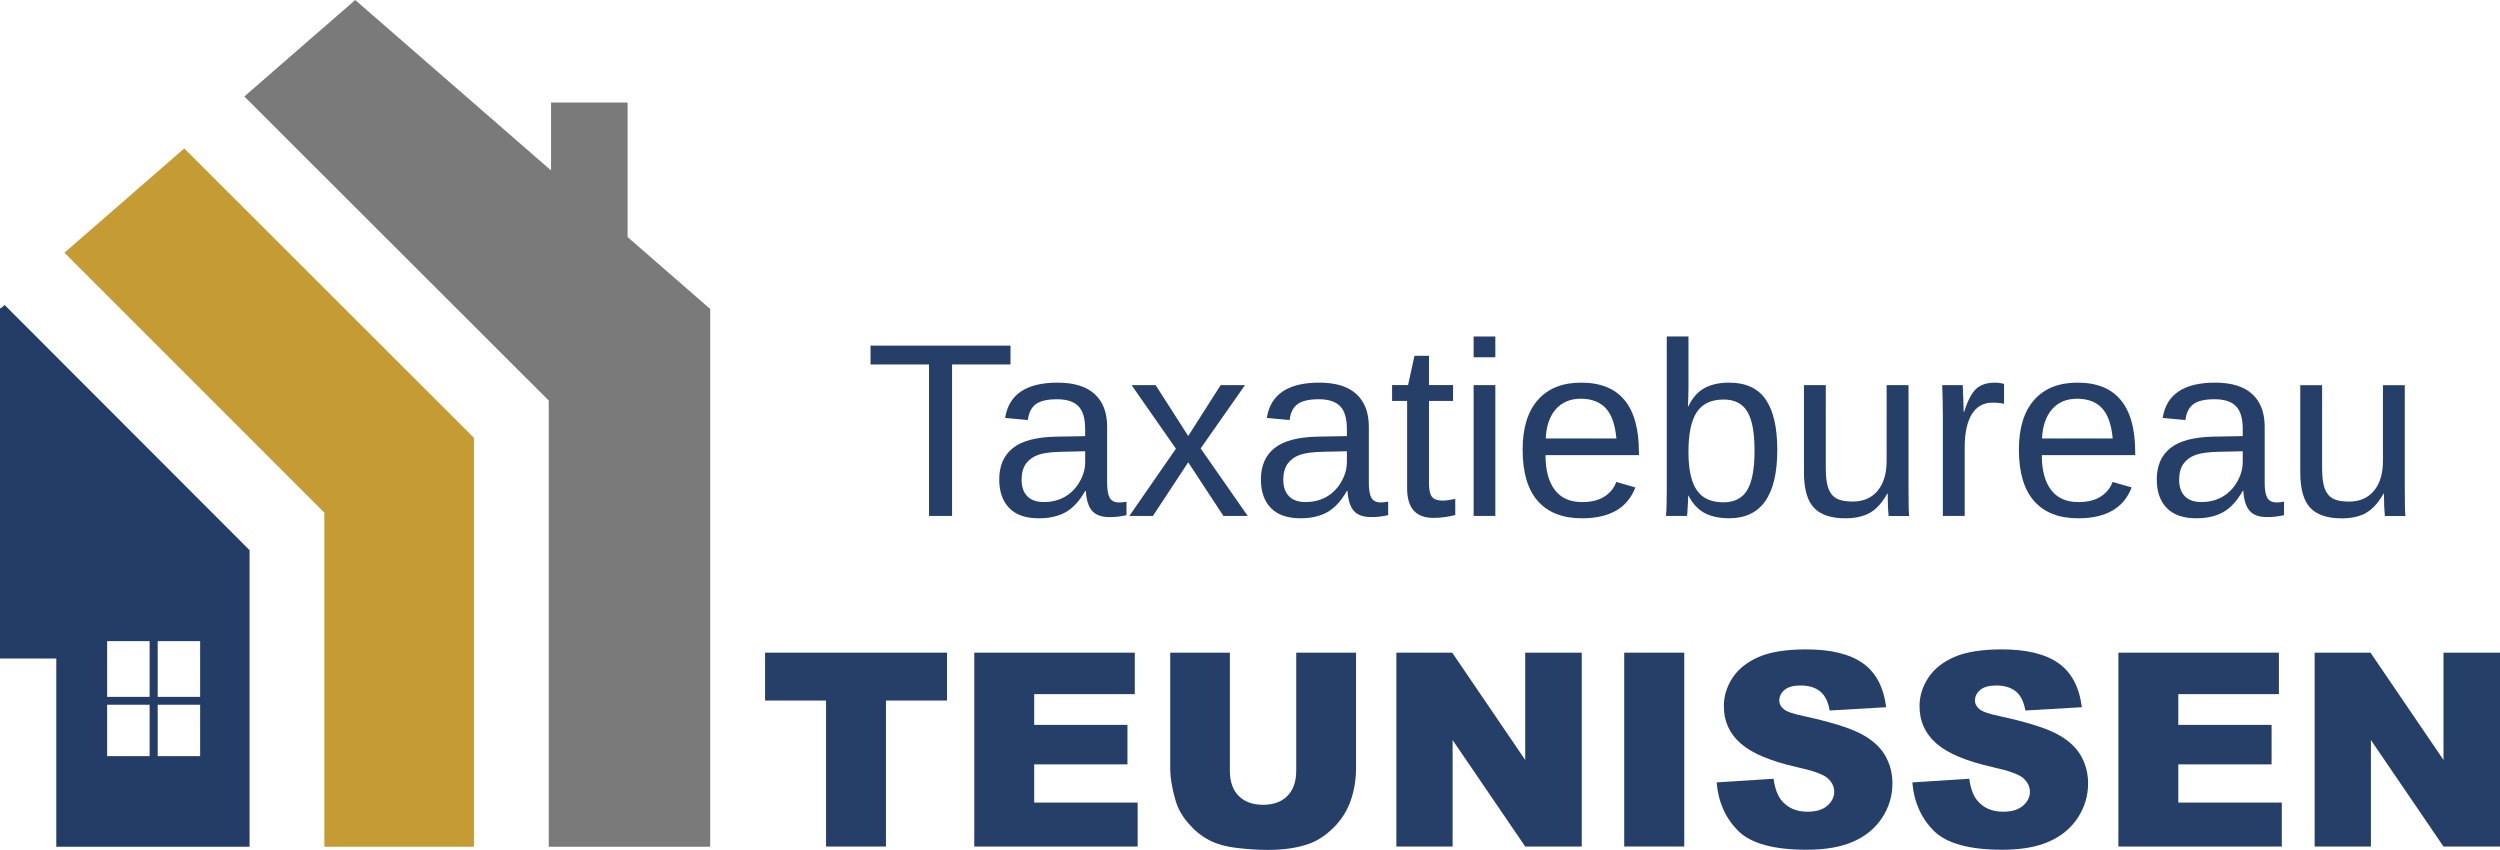
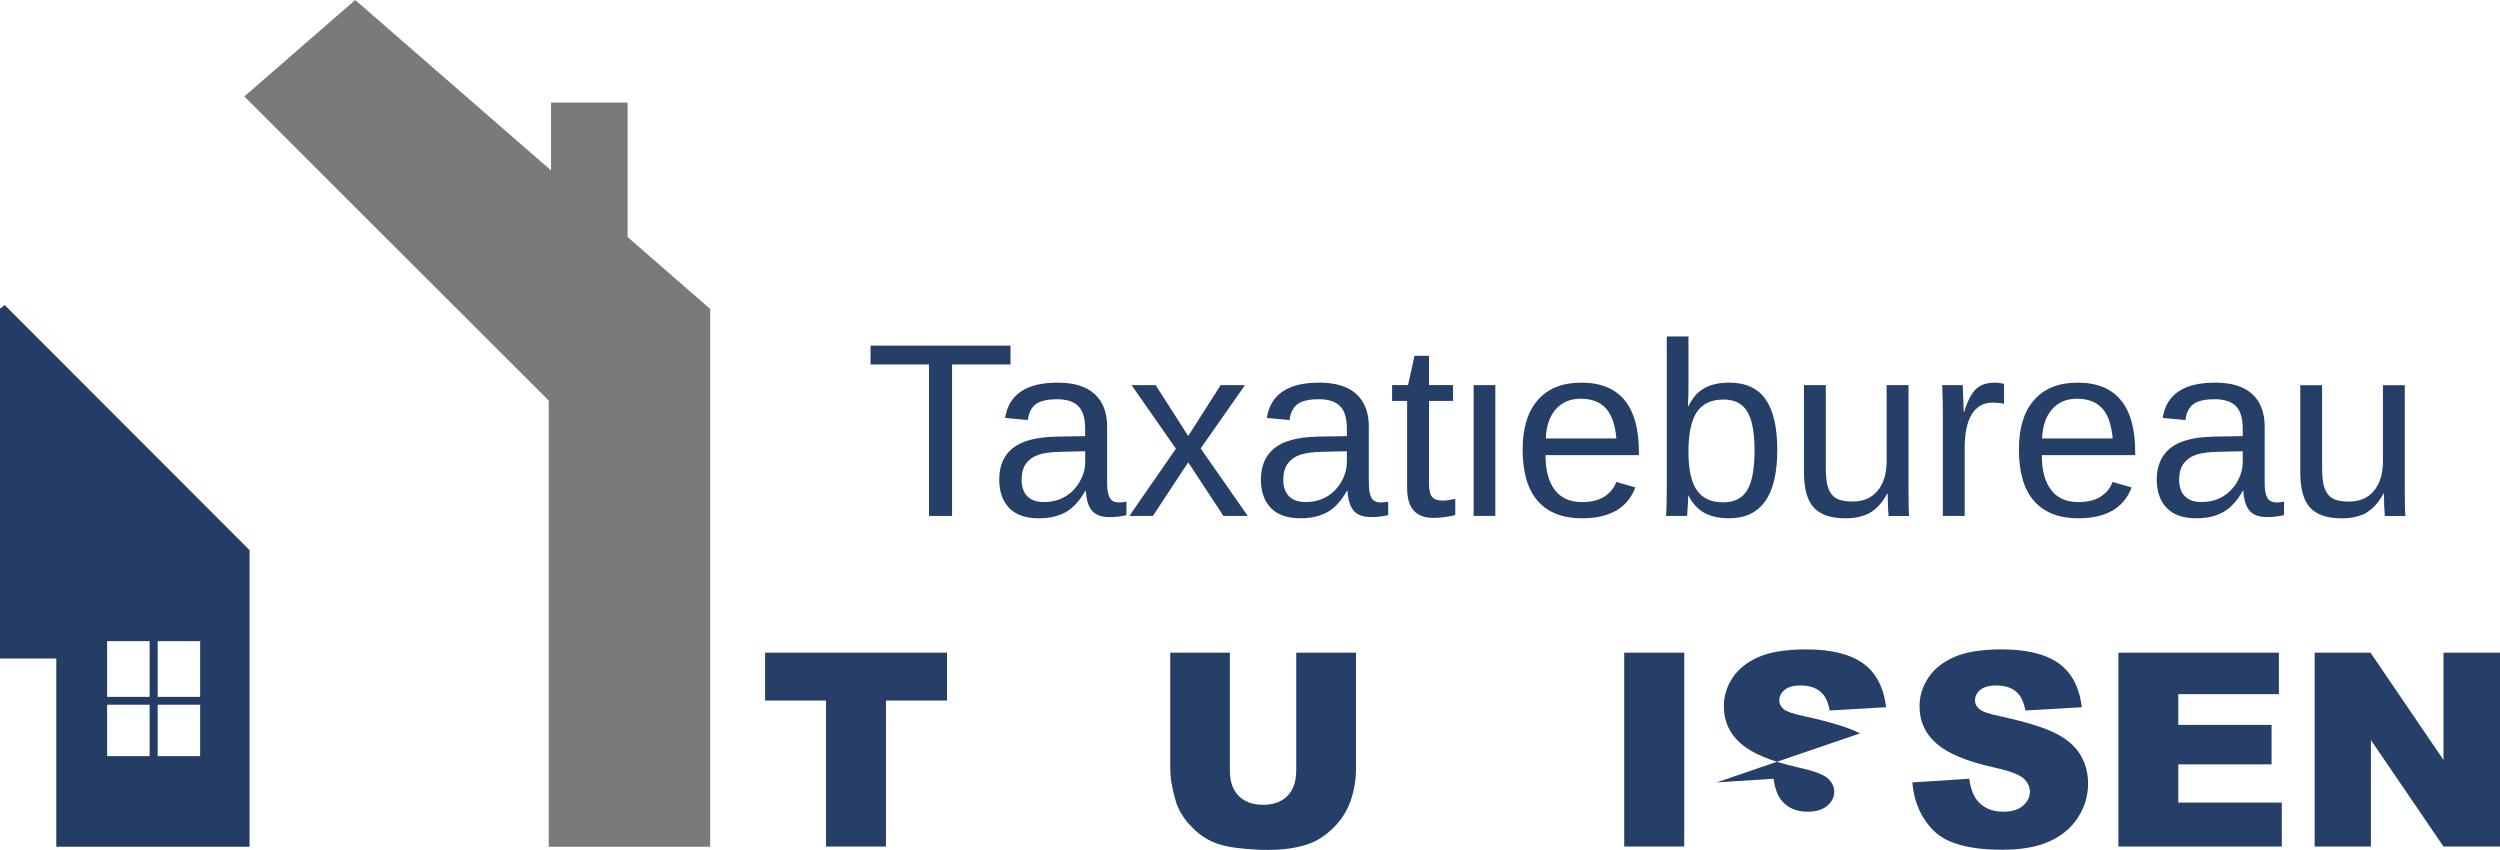
<svg xmlns="http://www.w3.org/2000/svg" id="Laag_1" data-name="Laag 1" viewBox="0 0 924.71 314.37">
  <defs>
    <style>
      .cls-1 {
        fill: none;
      }

      .cls-1, .cls-2, .cls-3, .cls-4, .cls-5 {
        stroke-width: 0px;
      }

      .cls-2 {
        fill: #7a7a7a;
      }

      .cls-3 {
        fill: #263f68;
      }

      .cls-4 {
        fill: #233d66;
      }

      .cls-5 {
        fill: #c59c33;
      }
    </style>
  </defs>
-   <polygon class="cls-5" points="119.97 313.2 175.3 313.2 175.3 161.94 68.16 54.91 23.83 93.47 119.97 189.62 119.97 313.2" />
  <path class="cls-4" d="M20.83,313.2h71.48v-109.7L1.71,112.8l-1.39,1.19h-.33v129.58h20.83v69.64ZM58.33,237.15h15.7v20.61h-15.7v-20.61ZM58.33,260.66h15.7v19.01h-15.7v-19.01ZM39.63,237.15h15.71v20.61h-15.71v-20.61ZM39.63,260.66h15.71v19.01h-15.71v-19.01Z" />
  <polygon class="cls-2" points="262.48 114.09 232.14 87.68 232.14 37.92 203.82 37.92 203.82 63.04 131.39 0 90.37 35.68 202.97 148.17 202.97 313.2 262.69 313.2 262.69 114.09 262.48 114.09" />
  <path class="cls-1" d="M646.26,181.31c1.8-3,2.71-7.86,2.71-14.61s-.91-11.61-2.71-14.51c-1.78-2.93-4.68-4.4-8.71-4.4-4.55,0-7.86,1.55-9.92,4.64-2.07,3.1-3.1,8.02-3.1,14.76,0,6.36,1.02,11.05,3.05,14.08,2.03,3.03,5.32,4.55,9.87,4.55,4.06,0,6.99-1.5,8.8-4.5Z" />
  <path class="cls-1" d="M593.96,151.02c-2.13-2.35-5.21-3.53-9.24-3.53s-7,1.31-9.29,3.92c-2.26,2.61-3.48,6.22-3.68,10.79h26.13c-.46-5.13-1.77-8.85-3.92-11.18Z" />
  <path class="cls-1" d="M812.07,168.29c-1.94.71-3.43,1.83-4.5,3.34-1.04,1.49-1.55,3.44-1.55,5.86,0,2.61.7,4.64,2.13,6.1,1.42,1.42,3.45,2.13,6.09,2.13,2.93,0,5.54-.65,7.84-1.98,2.29-1.35,4.09-3.2,5.42-5.56,1.35-2.35,2.03-4.76,2.03-7.21v-4.02l-8.81.2c-3.81.07-6.7.46-8.66,1.16Z" />
  <path class="cls-1" d="M383.92,168.29c-1.94.71-3.44,1.83-4.5,3.34-1.04,1.49-1.55,3.44-1.55,5.86,0,2.61.7,4.64,2.13,6.1,1.42,1.42,3.45,2.13,6.1,2.13,2.93,0,5.54-.65,7.84-1.98,2.29-1.35,4.09-3.2,5.42-5.56,1.35-2.35,2.03-4.76,2.03-7.21v-4.02l-8.81.2c-3.81.07-6.7.46-8.66,1.16Z" />
  <path class="cls-1" d="M480.71,168.29c-1.94.71-3.43,1.83-4.5,3.34-1.04,1.49-1.55,3.44-1.55,5.86,0,2.61.7,4.64,2.13,6.1,1.42,1.42,3.45,2.13,6.09,2.13,2.93,0,5.54-.65,7.84-1.98,2.29-1.35,4.09-3.2,5.42-5.56,1.35-2.35,2.03-4.76,2.03-7.21v-4.02l-8.81.2c-3.81.07-6.7.46-8.66,1.16Z" />
  <path class="cls-1" d="M777.53,151.02c-2.13-2.35-5.21-3.53-9.24-3.53s-7,1.31-9.29,3.92c-2.26,2.61-3.48,6.22-3.68,10.79h26.13c-.46-5.13-1.77-8.85-3.92-11.18Z" />
  <path class="cls-3" d="M380.19,155.37c.32-2.67,1.28-4.62,2.9-5.85,1.64-1.22,4.27-1.84,7.89-1.84s6.21.86,7.89,2.56c1.67,1.68,2.51,4.49,2.51,8.42v2.66l-10.88.19c-7.33.17-12.65,1.6-15.97,4.31-3.29,2.68-4.93,6.52-4.93,11.52,0,4.49,1.22,8.01,3.68,10.55,2.44,2.55,6.11,3.82,10.98,3.82,3.9,0,7.21-.76,9.92-2.27,2.73-1.55,5.14-4.16,7.21-7.84h.24c.2,3.33.97,5.78,2.32,7.35,1.36,1.55,3.51,2.32,6.48,2.32,2.13,0,4.21-.24,6.24-.72v-4.99c-1.01.2-1.89.29-2.66.29-1.74,0-2.94-.59-3.58-1.79-.62-1.19-.92-2.98-.92-5.37v-20.85c0-5.29-1.55-9.31-4.64-12.1-3.07-2.81-7.63-4.21-13.69-4.21-11.59,0-18.05,4.36-19.4,13.06l8.42.77ZM401.39,170.95c0,2.46-.68,4.86-2.03,7.21-1.33,2.36-3.13,4.21-5.42,5.56-2.3,1.33-4.91,1.98-7.84,1.98-2.65,0-4.68-.7-6.1-2.13-1.43-1.45-2.13-3.49-2.13-6.1,0-2.42.51-4.37,1.55-5.86,1.07-1.51,2.57-2.63,4.5-3.34,1.96-.7,4.85-1.09,8.66-1.16l8.81-.2v4.02Z" />
  <polygon class="cls-3" points="373.77 127.84 322 127.84 322 134.81 343.63 134.81 343.63 190.84 352.15 190.84 352.15 134.81 373.77 134.81 373.77 127.84" />
  <polygon class="cls-3" points="452.52 190.84 461.52 190.84 444.1 165.87 460.5 142.45 451.5 142.45 439.5 161.27 427.45 142.45 418.55 142.45 434.95 165.97 417.73 190.84 426.44 190.84 439.5 171 452.52 190.84" />
  <path class="cls-3" d="M507.23,184.06c-.62-1.19-.92-2.98-.92-5.37v-20.85c0-5.29-1.55-9.31-4.64-12.1-3.07-2.81-7.63-4.21-13.69-4.21-11.59,0-18.05,4.36-19.4,13.06l8.42.77c.32-2.67,1.28-4.62,2.9-5.85,1.64-1.22,4.27-1.84,7.89-1.84s6.21.86,7.89,2.56c1.67,1.68,2.51,4.49,2.51,8.42v2.66l-10.89.19c-7.33.17-12.65,1.6-15.97,4.31-3.29,2.68-4.94,6.52-4.94,11.52,0,4.49,1.22,8.01,3.68,10.55,2.44,2.55,6.11,3.82,10.98,3.82,3.9,0,7.21-.76,9.92-2.27,2.73-1.55,5.14-4.16,7.21-7.84h.24c.2,3.33.97,5.78,2.32,7.35,1.36,1.55,3.51,2.32,6.48,2.32,2.13,0,4.21-.24,6.24-.72v-4.99c-1.01.2-1.89.29-2.66.29-1.74,0-2.94-.59-3.58-1.79ZM498.18,170.95c0,2.46-.68,4.86-2.03,7.21-1.33,2.36-3.13,4.21-5.42,5.56-2.3,1.33-4.91,1.98-7.84,1.98-2.65,0-4.68-.7-6.09-2.13-1.43-1.45-2.13-3.49-2.13-6.1,0-2.42.51-4.37,1.55-5.86,1.07-1.51,2.56-2.63,4.5-3.34,1.96-.7,4.85-1.09,8.66-1.16l8.81-.2v4.02Z" />
  <path class="cls-3" d="M520.47,180.58c0,7.33,3.22,10.98,9.68,10.98,2.77,0,5.48-.37,8.13-1.07v-5.95c-2.03.42-3.58.63-4.64.63-1.87,0-3.19-.46-3.97-1.4-.75-.97-1.11-2.61-1.11-4.94v-30.53h8.9v-5.86h-8.9v-10.84h-5.37l-2.37,10.84h-5.91v5.86h5.56v32.27Z" />
  <rect class="cls-3" x="545.07" y="142.45" width="8.03" height="48.38" />
-   <rect class="cls-3" x="545.07" y="124.46" width="8.03" height="7.69" />
  <path class="cls-3" d="M597.83,178.26c-.75,2.16-2.18,3.95-4.31,5.37-2.11,1.39-4.89,2.08-8.37,2.08-4.43,0-7.78-1.5-10.06-4.5-2.3-3.03-3.43-7.32-3.43-12.87h34.55v-1.07c0-17.15-7.11-25.74-21.34-25.74-6.97,0-12.32,2.16-16.06,6.44-3.75,4.25-5.61,10.38-5.61,18.33,0,8.42,1.86,14.76,5.61,19.02,3.74,4.26,9.19,6.39,16.35,6.39,10.26,0,16.84-3.8,19.74-11.42l-7.06-2.03ZM575.43,151.4c2.29-2.61,5.38-3.92,9.29-3.92s7.11,1.19,9.24,3.53c2.15,2.32,3.46,6.05,3.92,11.18h-26.13c.19-4.57,1.42-8.18,3.68-10.79Z" />
  <path class="cls-3" d="M657.39,166.4c0-8.32-1.44-14.54-4.31-18.68-2.88-4.12-7.38-6.19-13.5-6.19-3.62,0-6.66.68-9.14,2.03-2.46,1.35-4.43,3.58-5.9,6.68h-.2c.12-2.64.2-4.94.2-6.87v-18.92h-8.03v56.41c0,5.03-.1,8.36-.29,9.97h7.79c.06-.29.15-1.38.24-3.29.12-1.9.19-3.3.19-4.21h.1c1.51,2.94,3.48,5.07,5.9,6.39,2.44,1.32,5.49,1.98,9.14,1.98,11.87,0,17.81-8.43,17.81-25.3ZM627.58,181.26c-2.03-3.03-3.05-7.72-3.05-14.08,0-6.74,1.03-11.66,3.1-14.76,2.06-3.1,5.37-4.64,9.92-4.64,4.03,0,6.93,1.48,8.71,4.4,1.8,2.9,2.71,7.74,2.71,14.51s-.91,11.61-2.71,14.61c-1.81,3-4.74,4.5-8.8,4.5-4.55,0-7.84-1.51-9.87-4.55Z" />
  <path class="cls-3" d="M705.91,142.45h-8.08v28.01c0,4.72-1.11,8.41-3.34,11.08-2.23,2.65-5.3,3.97-9.19,3.97-2.65,0-4.67-.38-6.05-1.16-1.36-.77-2.36-2.03-3-3.77-.62-1.77-.92-4.26-.92-7.45v-30.67h-8.08v32.22c0,6.1,1.22,10.48,3.68,13.11,2.44,2.61,6.34,3.92,11.66,3.92,3.6,0,6.63-.68,9.05-2.03,2.42-1.38,4.56-3.75,6.43-7.11h.15c.02,2.36.06,3.97.1,4.84.06.85.11,1.59.15,2.23.02.65.06,1.05.1,1.21h7.6c-.17-1.26-.24-4.7-.24-10.35v-38.03Z" />
  <path class="cls-3" d="M726.71,190.84v-25.21c0-5.38.87-9.51,2.61-12.39,1.76-2.87,4.32-4.31,7.64-4.31,1.8,0,3.24.15,4.31.44v-7.35c-1.1-.32-2.2-.49-3.29-.49-3.03,0-5.39.77-7.06,2.32-1.64,1.53-3.12,4.34-4.4,8.47h-.19c0-1.09-.12-4.38-.34-9.87h-7.6c.16,4.1.24,7.86.24,11.27v37.11h8.08Z" />
  <path class="cls-3" d="M752.37,147.97c-3.75,4.25-5.61,10.38-5.61,18.33,0,8.42,1.86,14.76,5.61,19.02,3.74,4.26,9.19,6.39,16.35,6.39,10.26,0,16.84-3.8,19.74-11.42l-7.06-2.03c-.75,2.16-2.18,3.95-4.31,5.37-2.1,1.39-4.89,2.08-8.37,2.08-4.43,0-7.78-1.5-10.06-4.5-2.3-3.03-3.43-7.32-3.43-12.87h34.55v-1.07c0-17.15-7.11-25.74-21.34-25.74-6.97,0-12.32,2.16-16.06,6.44ZM759,151.4c2.29-2.61,5.38-3.92,9.29-3.92s7.11,1.19,9.24,3.53c2.15,2.32,3.46,6.05,3.92,11.18h-26.13c.2-4.57,1.42-8.18,3.68-10.79Z" />
  <path class="cls-3" d="M838.59,184.06c-.62-1.19-.92-2.98-.92-5.37v-20.85c0-5.29-1.55-9.31-4.64-12.1-3.07-2.81-7.63-4.21-13.69-4.21-11.59,0-18.05,4.36-19.4,13.06l8.42.77c.32-2.67,1.28-4.62,2.9-5.85,1.64-1.22,4.27-1.84,7.88-1.84s6.21.86,7.89,2.56c1.67,1.68,2.52,4.49,2.52,8.42v2.66l-10.89.19c-7.33.17-12.65,1.6-15.97,4.31-3.29,2.68-4.94,6.52-4.94,11.52,0,4.49,1.22,8.01,3.68,10.55,2.44,2.55,6.11,3.82,10.98,3.82,3.89,0,7.21-.76,9.92-2.27,2.73-1.55,5.14-4.16,7.21-7.84h.24c.19,3.33.97,5.78,2.32,7.35,1.35,1.55,3.51,2.32,6.48,2.32,2.13,0,4.21-.24,6.24-.72v-4.99c-1,.2-1.89.29-2.66.29-1.74,0-2.94-.59-3.58-1.79ZM829.54,170.95c0,2.46-.68,4.86-2.03,7.21-1.33,2.36-3.13,4.21-5.42,5.56-2.3,1.33-4.91,1.98-7.84,1.98-2.65,0-4.68-.7-6.09-2.13-1.43-1.45-2.13-3.49-2.13-6.1,0-2.42.51-4.37,1.55-5.86,1.07-1.51,2.56-2.63,4.5-3.34,1.96-.7,4.85-1.09,8.66-1.16l8.81-.2v4.02Z" />
  <path class="cls-3" d="M875.2,189.68c2.42-1.38,4.56-3.75,6.43-7.11h.15c.02,2.36.06,3.97.1,4.84.06.85.11,1.59.15,2.23.02.65.06,1.05.1,1.21h7.6c-.17-1.26-.24-4.7-.24-10.35v-38.03h-8.08v28.01c0,4.72-1.11,8.41-3.34,11.08-2.23,2.65-5.3,3.97-9.19,3.97-2.65,0-4.67-.38-6.05-1.16-1.36-.77-2.36-2.03-3-3.77-.62-1.77-.92-4.26-.92-7.45v-30.67h-8.08v32.22c0,6.1,1.22,10.48,3.68,13.11,2.44,2.61,6.34,3.92,11.66,3.92,3.6,0,6.63-.68,9.05-2.03Z" />
  <polygon class="cls-3" points="282.99 259.12 305.54 259.12 305.54 313.12 327.7 313.12 327.7 259.12 350.29 259.12 350.29 241.41 282.99 241.41 282.99 259.12" />
-   <polygon class="cls-3" points="382.53 282.73 417.03 282.73 417.03 268.12 382.53 268.12 382.53 256.75 419.74 256.75 419.74 241.41 360.37 241.41 360.37 313.12 420.8 313.12 420.8 296.86 382.53 296.86 382.53 282.73" />
  <path class="cls-3" d="M479.44,285.2c0,3.97-1.1,7.05-3.29,9.24-2.16,2.17-5.15,3.24-8.95,3.24s-6.86-1.09-9.05-3.29c-2.16-2.23-3.24-5.29-3.24-9.19v-43.79h-22.06v42.77c0,3.52.68,7.55,2.03,12.1.83,2.84,2.39,5.6,4.69,8.27,2.32,2.68,4.86,4.74,7.65,6.19,2.77,1.45,6.21,2.42,10.31,2.9,4.12.49,7.95.73,11.47.73,6.03,0,11.19-.8,15.48-2.37,3.1-1.16,6.05-3.14,8.86-5.95,2.83-2.81,4.91-6.09,6.24-9.87,1.32-3.77,1.99-7.77,1.99-12v-42.77h-22.11v43.79Z" />
-   <polygon class="cls-3" points="564.15 281.09 537.15 241.41 516.49 241.41 516.49 313.12 537.3 313.12 537.3 273.73 564.15 313.12 585.06 313.12 585.06 241.41 564.15 241.41 564.15 281.09" />
  <rect class="cls-3" x="600.77" y="241.41" width="22.21" height="71.7" />
-   <path class="cls-3" d="M687.99,271.26c-4.2-2.15-11.13-4.28-20.81-6.39-3.91-.8-6.39-1.67-7.45-2.61-1.07-.89-1.6-1.94-1.6-3.1,0-1.55.64-2.87,1.94-3.97,1.32-1.09,3.27-1.64,5.86-1.64,3.12,0,5.58.75,7.35,2.23,1.77,1.45,2.93,3.8,3.48,7.02l20.9-1.21c-.94-7.45-3.81-12.87-8.61-16.26-4.82-3.41-11.79-5.13-20.95-5.13-7.45,0-13.33.94-17.61,2.81-4.29,1.87-7.52,4.45-9.68,7.74-2.13,3.27-3.19,6.75-3.19,10.45,0,5.59,2.09,10.2,6.29,13.84,4.13,3.62,11.05,6.52,20.76,8.71,5.93,1.29,9.72,2.66,11.37,4.11,1.61,1.49,2.42,3.17,2.42,5.03s-.86,3.65-2.56,5.13c-1.72,1.49-4.15,2.22-7.31,2.22-4.23,0-7.49-1.45-9.77-4.35-1.39-1.77-2.32-4.38-2.81-7.84l-21.05,1.35c.6,7.23,3.25,13.2,7.93,17.9,4.71,4.68,13.16,7.01,25.35,7.01,6.93,0,12.68-1,17.22-3,4.57-1.99,8.14-4.93,10.7-8.8,2.54-3.9,3.82-8.14,3.82-12.73,0-3.9-.96-7.43-2.86-10.6-1.91-3.16-4.96-5.81-9.14-7.93Z" />
+   <path class="cls-3" d="M687.99,271.26c-4.2-2.15-11.13-4.28-20.81-6.39-3.91-.8-6.39-1.67-7.45-2.61-1.07-.89-1.6-1.94-1.6-3.1,0-1.55.64-2.87,1.94-3.97,1.32-1.09,3.27-1.64,5.86-1.64,3.12,0,5.58.75,7.35,2.23,1.77,1.45,2.93,3.8,3.48,7.02l20.9-1.21c-.94-7.45-3.81-12.87-8.61-16.26-4.82-3.41-11.79-5.13-20.95-5.13-7.45,0-13.33.94-17.61,2.81-4.29,1.87-7.52,4.45-9.68,7.74-2.13,3.27-3.19,6.75-3.19,10.45,0,5.59,2.09,10.2,6.29,13.84,4.13,3.62,11.05,6.52,20.76,8.71,5.93,1.29,9.72,2.66,11.37,4.11,1.61,1.49,2.42,3.17,2.42,5.03s-.86,3.65-2.56,5.13c-1.72,1.49-4.15,2.22-7.31,2.22-4.23,0-7.49-1.45-9.77-4.35-1.39-1.77-2.32-4.38-2.81-7.84l-21.05,1.35Z" />
  <path class="cls-3" d="M760.37,271.26c-4.2-2.15-11.13-4.28-20.81-6.39-3.91-.8-6.39-1.67-7.45-2.61-1.07-.89-1.6-1.94-1.6-3.1,0-1.55.64-2.87,1.94-3.97,1.32-1.09,3.27-1.64,5.86-1.64,3.12,0,5.58.75,7.35,2.23,1.77,1.45,2.93,3.8,3.48,7.02l20.9-1.21c-.94-7.45-3.81-12.87-8.61-16.26-4.82-3.41-11.79-5.13-20.95-5.13-7.45,0-13.33.94-17.61,2.81-4.29,1.87-7.52,4.45-9.67,7.74-2.13,3.27-3.2,6.75-3.2,10.45,0,5.59,2.09,10.2,6.29,13.84,4.12,3.62,11.04,6.52,20.76,8.71,5.93,1.29,9.72,2.66,11.37,4.11,1.61,1.49,2.42,3.17,2.42,5.03s-.86,3.65-2.56,5.13c-1.72,1.49-4.15,2.22-7.31,2.22-4.23,0-7.49-1.45-9.77-4.35-1.39-1.77-2.32-4.38-2.81-7.84l-21.05,1.35c.6,7.23,3.25,13.2,7.93,17.9,4.71,4.68,13.16,7.01,25.35,7.01,6.93,0,12.68-1,17.22-3,4.57-1.99,8.14-4.93,10.69-8.8,2.54-3.9,3.82-8.14,3.82-12.73,0-3.9-.96-7.43-2.86-10.6-1.91-3.16-4.96-5.81-9.14-7.93Z" />
  <polygon class="cls-3" points="805.72 282.73 840.22 282.73 840.22 268.12 805.72 268.12 805.72 256.75 842.93 256.75 842.93 241.41 783.56 241.41 783.56 313.12 844 313.12 844 296.86 805.72 296.86 805.72 282.73" />
  <polygon class="cls-3" points="903.81 241.41 903.81 281.09 876.81 241.41 856.15 241.41 856.15 313.12 876.96 313.12 876.96 273.73 903.81 313.12 924.71 313.12 924.71 241.41 903.81 241.41" />
</svg>